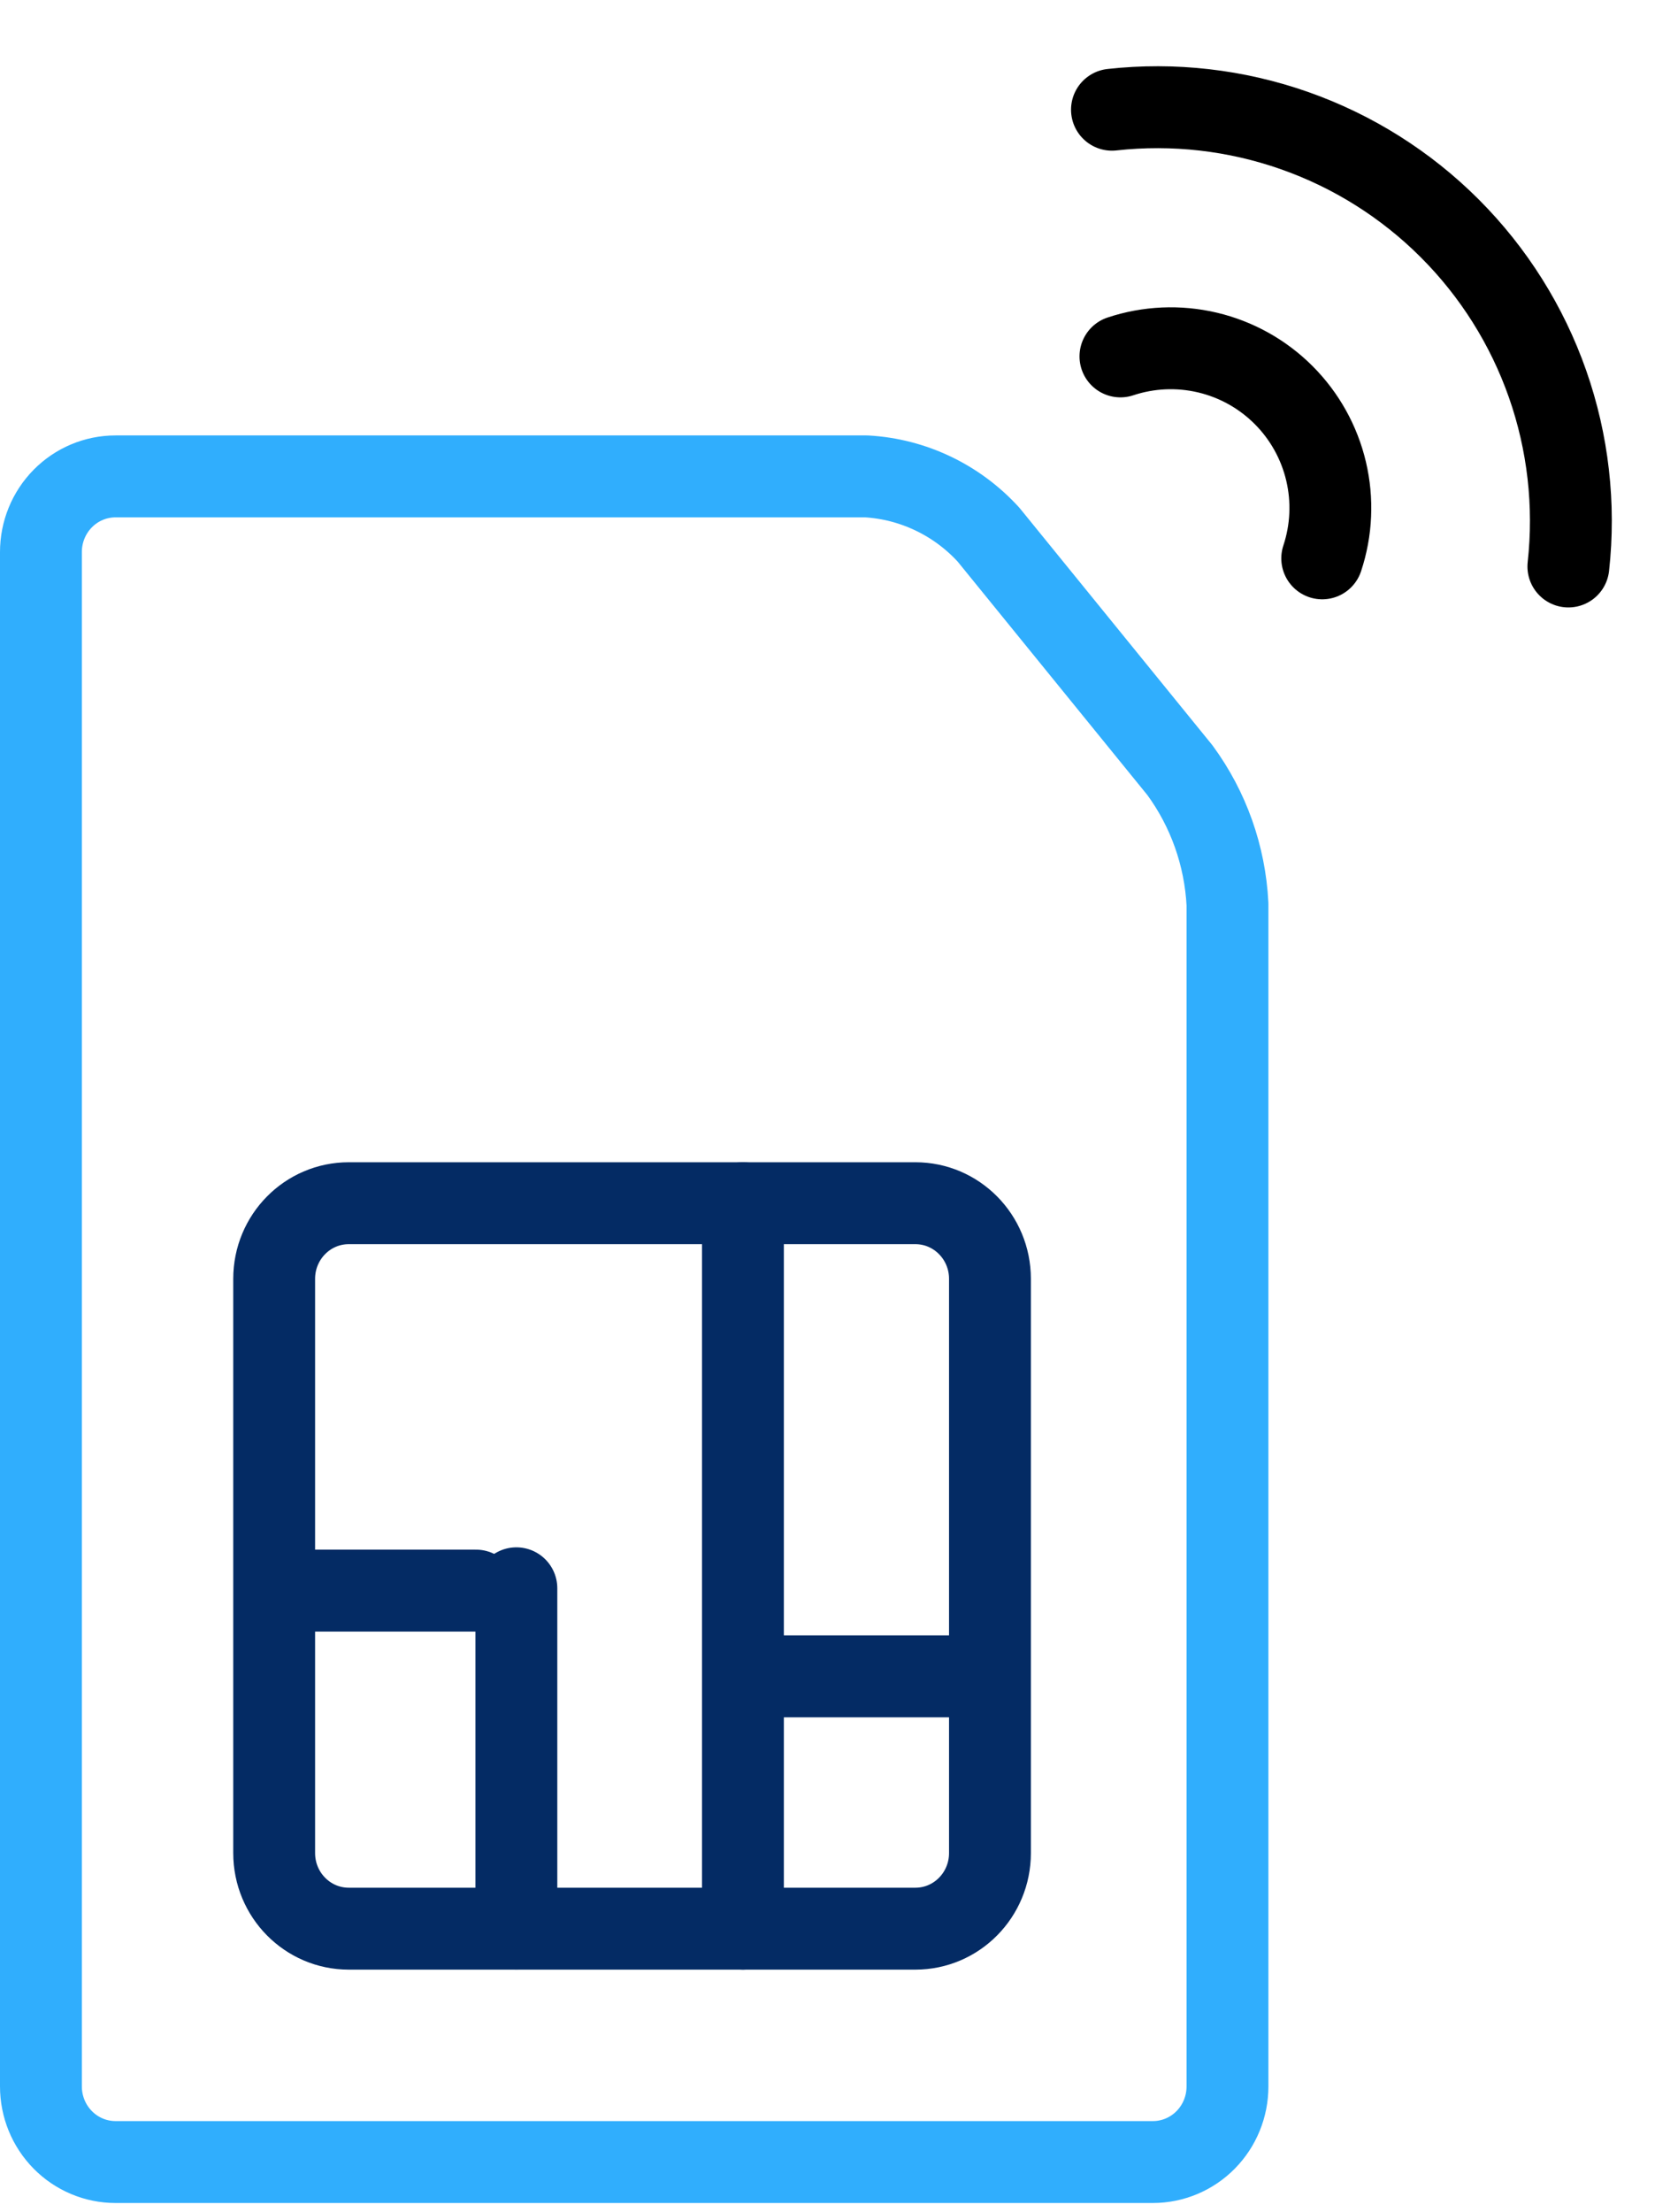
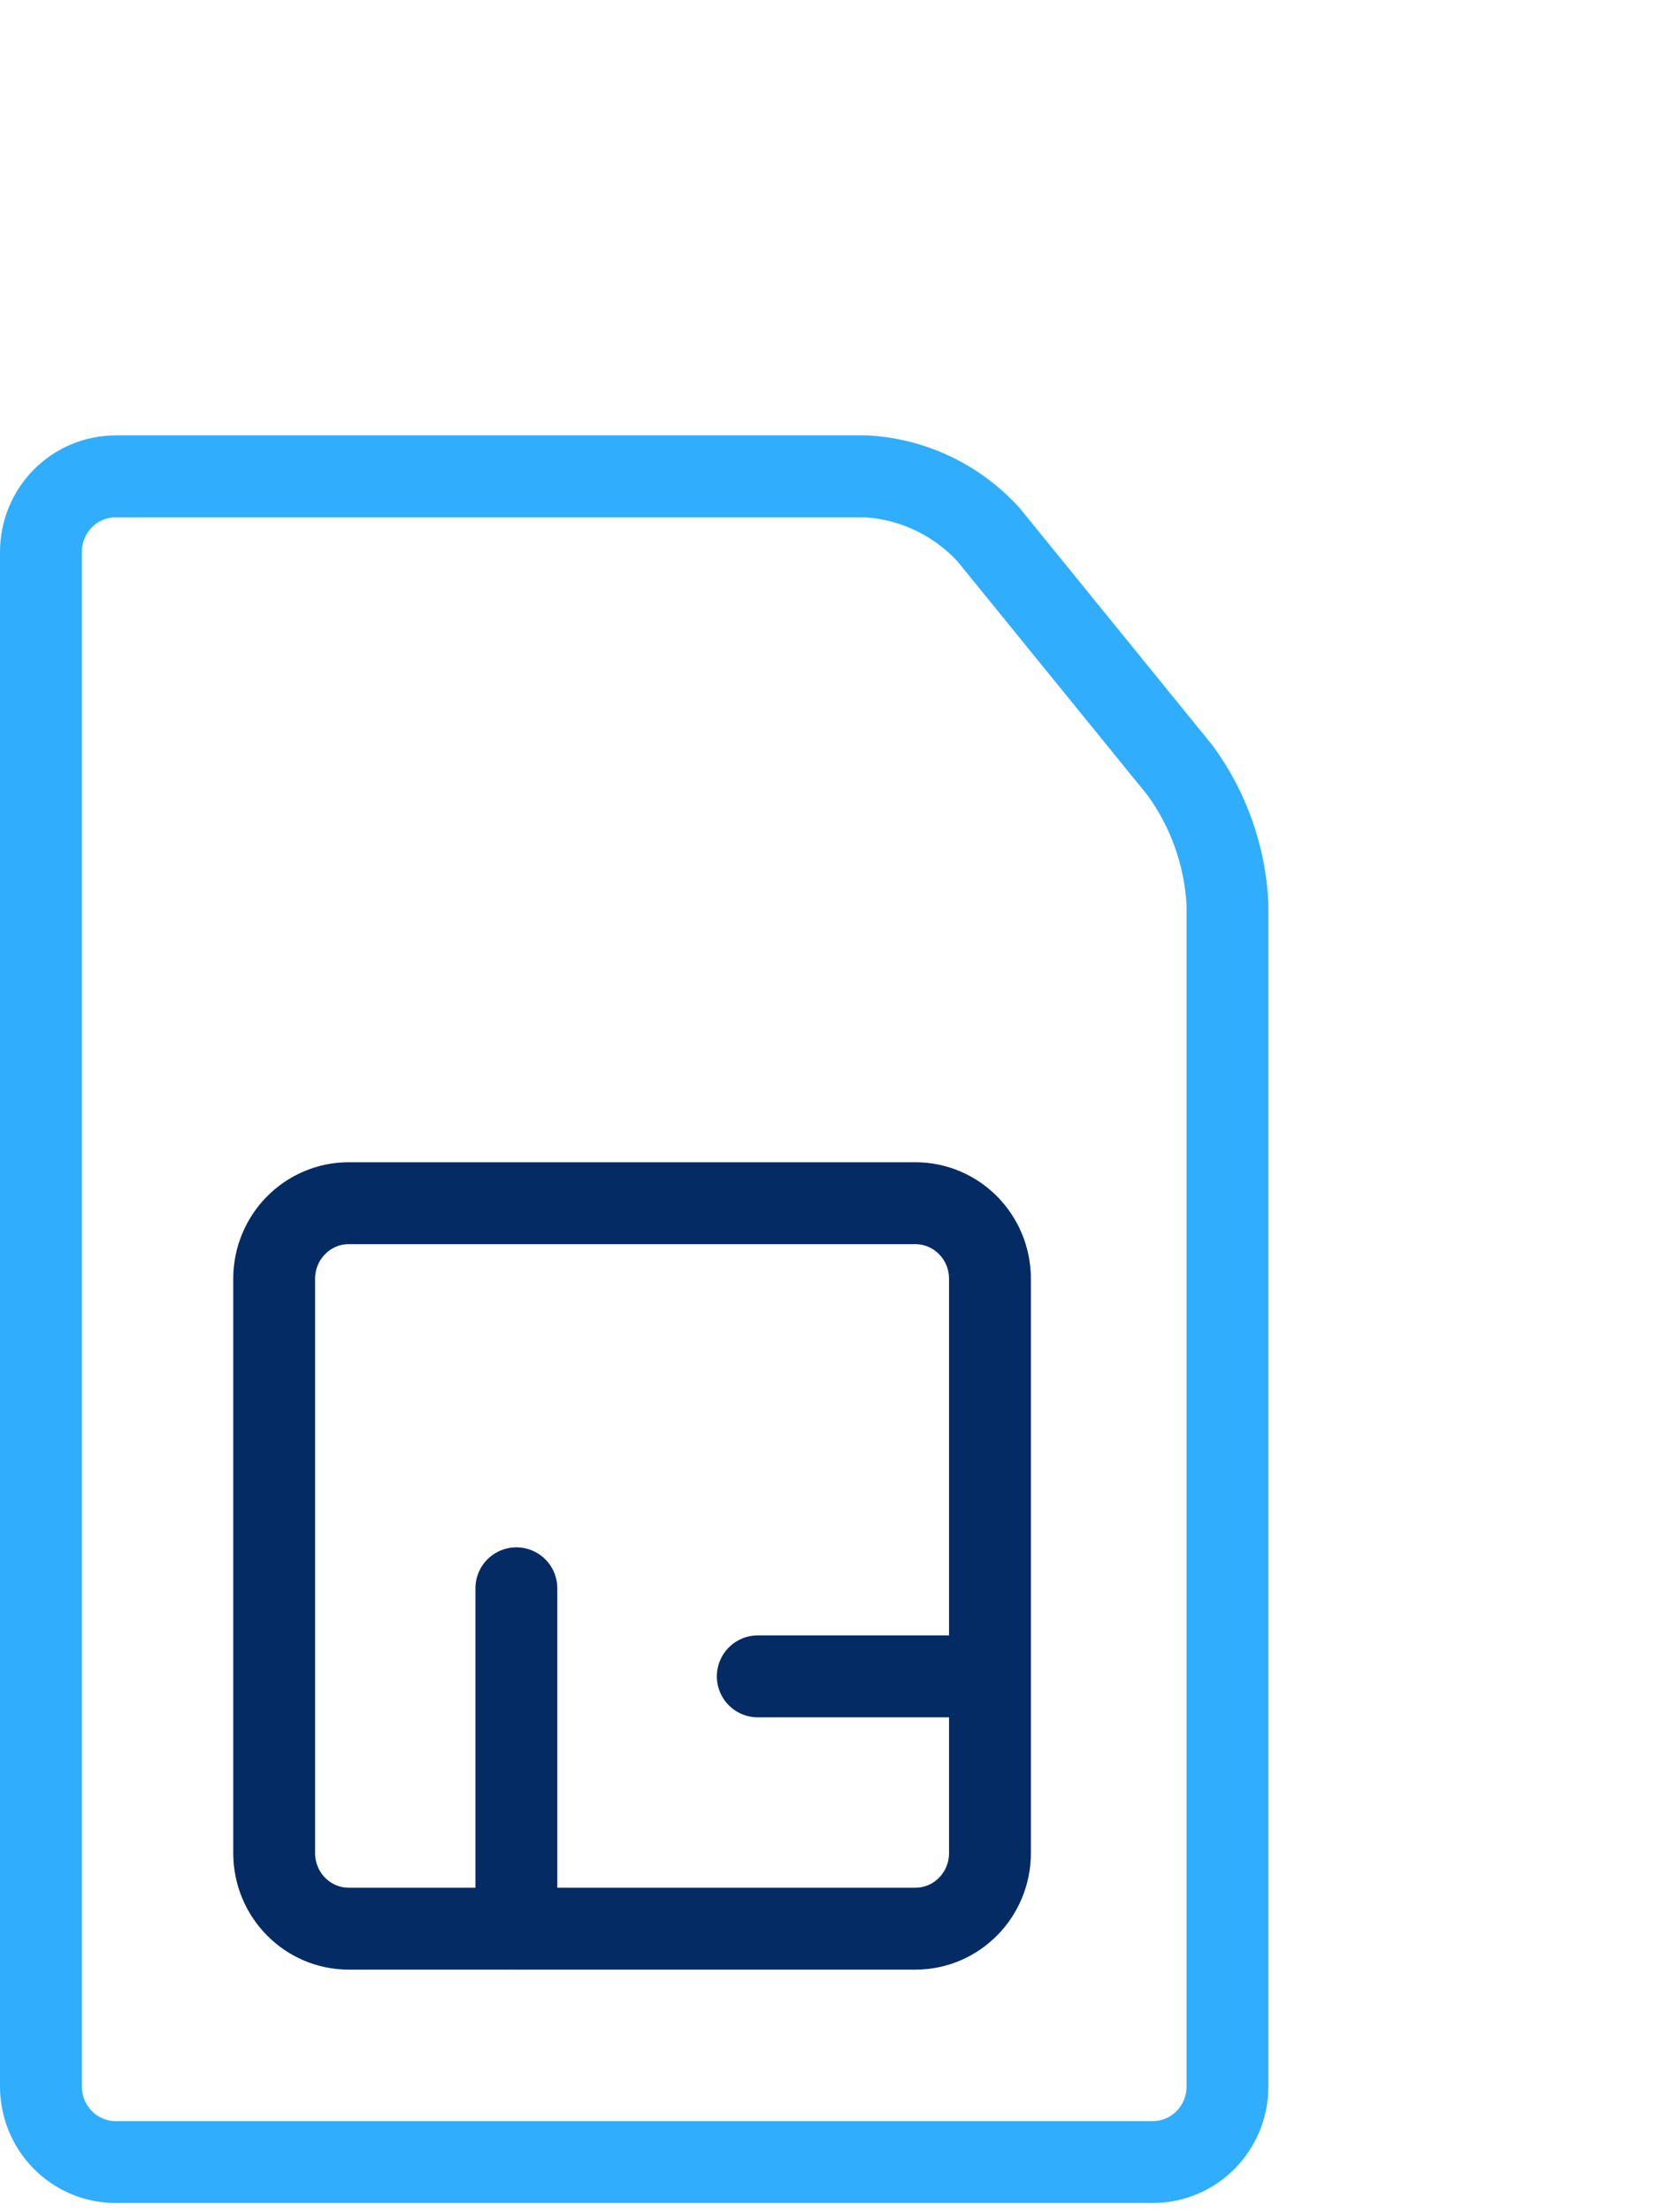
<svg xmlns="http://www.w3.org/2000/svg" width="82" height="108" viewBox="0 0 82 108" fill="none">
  <path d="M2 26.953C2 25.974 2.384 25.035 3.068 24.343C3.751 23.651 4.678 23.262 5.645 23.262H42.345C44.619 23.393 46.755 24.412 48.304 26.104L57.661 37.61C59.056 39.511 59.864 41.787 59.984 44.153V101.88C59.984 102.859 59.601 103.798 58.917 104.49C58.234 105.182 57.306 105.571 56.339 105.571H5.645C4.678 105.571 3.751 105.182 3.068 104.49C2.384 103.798 2 102.859 2 101.88V26.953Z" stroke="#30AEFD" stroke-width="4" stroke-linecap="round" stroke-linejoin="round" />
  <path d="M44.732 58.752H17.043C15.03 58.752 13.398 60.404 13.398 62.443V90.485C13.398 92.524 15.03 94.176 17.043 94.176H44.732C46.745 94.176 48.377 92.524 48.377 90.485V62.443C48.377 60.404 46.745 58.752 44.732 58.752Z" stroke="#042B64" stroke-width="4" stroke-linecap="round" stroke-linejoin="round" />
-   <path d="M36.305 58.752V94.176" stroke="#042B64" stroke-width="4" stroke-linecap="round" stroke-linejoin="round" />
  <path d="M25.234 77.555V94.173" stroke="#042B64" stroke-width="4" stroke-linecap="round" stroke-linejoin="round" />
  <path d="M37.031 81.856L48.051 81.856" stroke="#042B64" stroke-width="4" stroke-linecap="round" stroke-linejoin="round" />
-   <path d="M13.617 77.668H23.26" stroke="#042B64" stroke-width="4" stroke-linecap="round" stroke-linejoin="round" />
-   <path d="M76.643 27.661C76.976 24.651 76.628 21.604 75.625 18.747C74.622 15.889 72.989 13.294 70.847 11.152C68.706 9.011 66.111 7.378 63.253 6.375C60.395 5.372 57.349 5.024 54.339 5.357" stroke="black" stroke-width="4" stroke-linecap="round" stroke-linejoin="round" />
-   <path d="M64.614 27.264C65.07 25.89 65.135 24.417 64.802 23.009C64.469 21.601 63.75 20.313 62.727 19.29C61.704 18.266 60.416 17.548 59.008 17.215C57.6 16.882 56.127 16.947 54.753 17.403" stroke="black" stroke-width="4" stroke-linecap="round" stroke-linejoin="round" />
</svg>